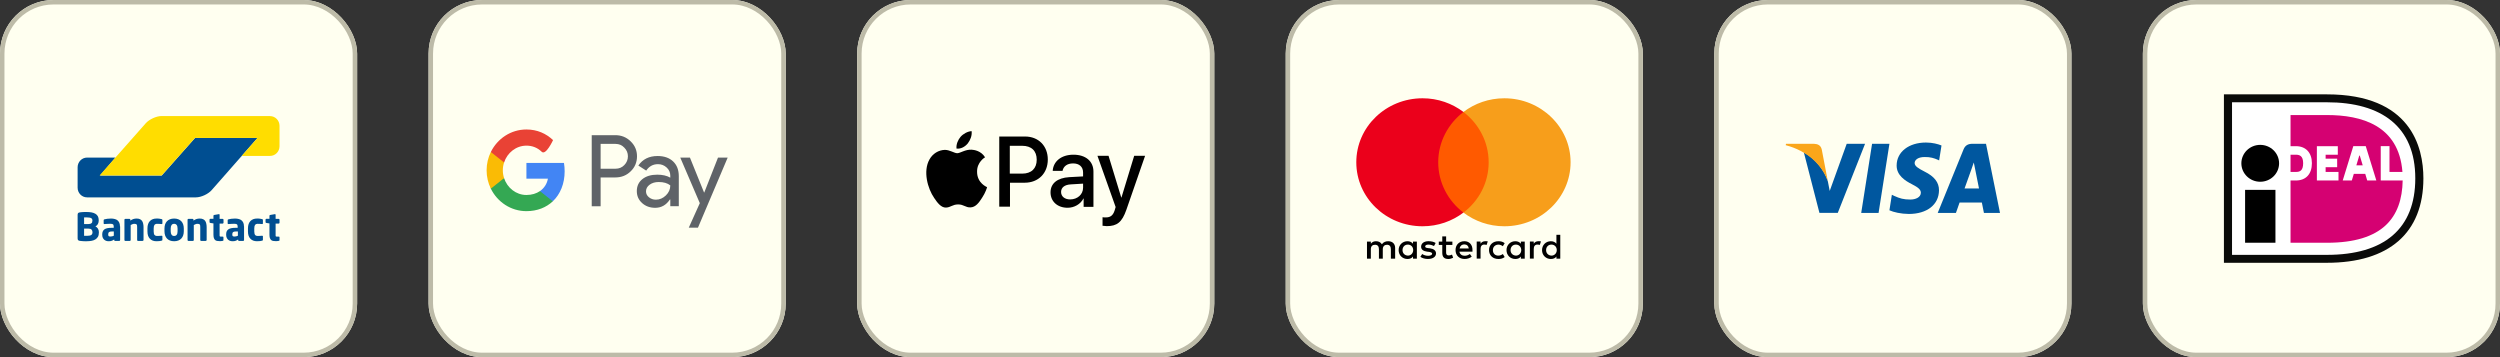
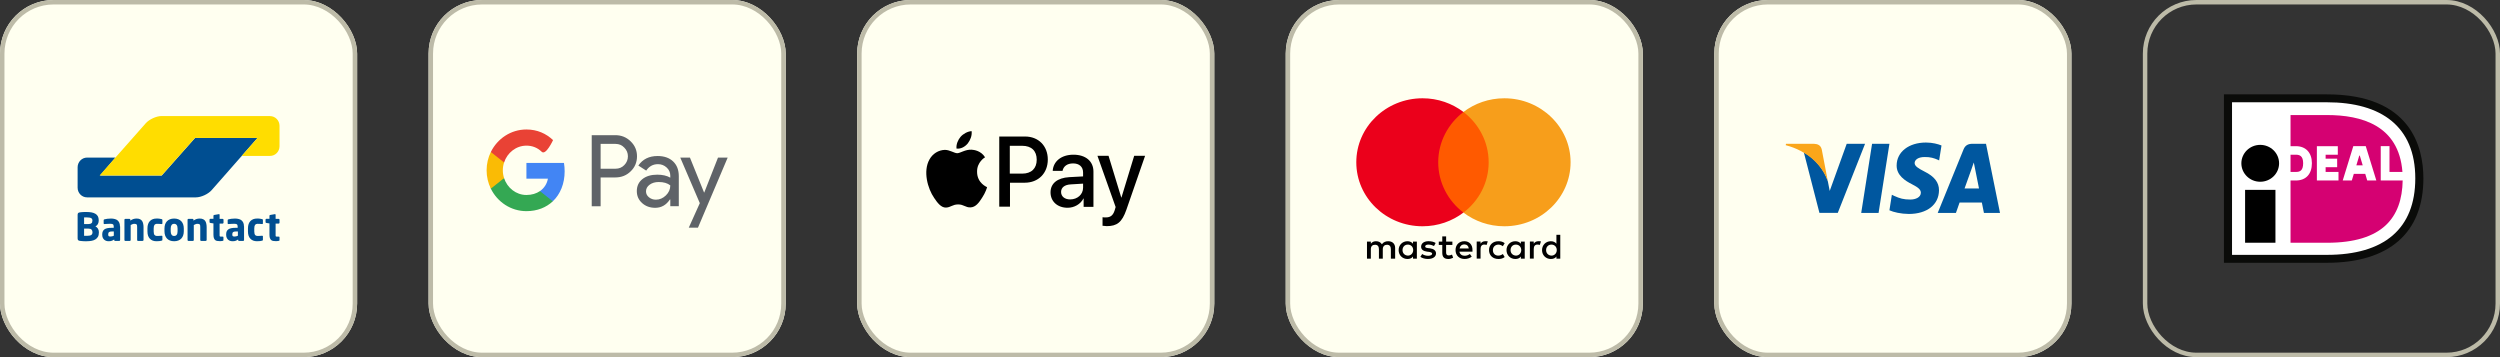
<svg xmlns="http://www.w3.org/2000/svg" width="1120" height="160" viewBox="0 0 1120 160" fill="none">
  <rect x="0" y="0" width="1120" height="160" fill="#333333" stroke="none" />
  <g clip-path="url(#clip0_7911_1386)">
    <path d="M0 24C0 10.745 10.745 0 24 0H136C149.255 0 160 10.745 160 24V136C160 149.255 149.255 160 136 160H24C10.745 160 0 149.255 0 136V24Z" fill="#FFFFF0" />
    <path d="M115.383 61.791H87.391L84.528 65.013L75.293 75.429L72.429 78.651H44.795L47.587 75.393L48.912 73.854L51.704 70.597H38.996C36.67 70.597 34.773 72.565 34.773 74.928V84.091C34.773 86.49 36.67 88.423 38.996 88.423H87.749C90.076 88.423 93.262 86.955 94.801 85.201L115.383 61.791Z" fill="#004E91" />
    <path d="M121.003 52.019C123.33 52.019 125.227 53.988 125.227 56.35V65.514C125.227 67.912 123.33 69.845 121.003 69.845H108.296L111.124 66.623L112.52 65.013L115.348 61.791H87.356L72.429 78.615H44.616L64.554 56.064L65.306 55.205C66.881 53.451 70.067 51.983 72.393 51.983H121.003V52.019Z" fill="#FFDD00" />
    <path d="M125.227 107.609V106.284C125.227 106.106 125.12 105.998 124.869 105.998H124.01C123.759 105.998 123.58 105.962 123.545 105.855C123.473 105.748 123.473 105.533 123.473 105.175V100.164H124.869C124.976 100.164 125.048 100.128 125.12 100.056C125.191 99.984 125.227 99.913 125.227 99.806V98.409C125.227 98.302 125.191 98.231 125.12 98.159C125.048 98.087 124.976 98.052 124.869 98.052H123.473V96.226C123.473 96.119 123.437 96.047 123.401 96.011C123.33 95.975 123.258 95.94 123.187 95.94H123.151L121.075 96.298C120.967 96.333 120.896 96.369 120.824 96.405C120.753 96.477 120.717 96.548 120.717 96.62V98.016H119.321C119.213 98.016 119.142 98.052 119.07 98.123C118.999 98.195 118.963 98.266 118.963 98.374V99.519C118.963 99.627 118.999 99.698 119.07 99.734C119.142 99.805 119.213 99.841 119.321 99.877L120.717 100.092V105.103C120.717 105.712 120.788 106.213 120.896 106.607C121.039 107 121.218 107.287 121.433 107.502C121.683 107.716 121.97 107.859 122.328 107.931C122.686 108.003 123.115 108.038 123.58 108.038C123.831 108.038 124.046 108.038 124.261 108.003C124.44 107.967 124.69 107.931 124.941 107.895C125.12 107.895 125.227 107.788 125.227 107.609ZM117.782 107.43V105.891C117.782 105.783 117.746 105.712 117.674 105.676C117.603 105.64 117.531 105.604 117.459 105.604H117.424C117.102 105.64 116.779 105.676 116.493 105.676C116.207 105.712 115.813 105.712 115.312 105.712C115.133 105.712 114.918 105.676 114.775 105.604C114.596 105.533 114.453 105.425 114.31 105.282C114.166 105.139 114.095 104.924 114.023 104.674C113.952 104.423 113.916 104.101 113.916 103.707V102.275C113.916 101.882 113.952 101.56 114.023 101.309C114.095 101.058 114.202 100.844 114.31 100.7C114.453 100.557 114.596 100.45 114.775 100.378C114.954 100.307 115.133 100.271 115.312 100.271C115.813 100.271 116.207 100.271 116.493 100.307C116.779 100.342 117.102 100.342 117.424 100.378H117.459C117.567 100.378 117.638 100.342 117.674 100.307C117.746 100.271 117.782 100.199 117.782 100.092V98.553C117.782 98.409 117.746 98.338 117.71 98.302C117.638 98.266 117.567 98.195 117.424 98.159C117.173 98.087 116.887 98.052 116.493 97.98C116.099 97.908 115.67 97.908 115.133 97.908C113.916 97.908 112.949 98.266 112.198 99.018C111.482 99.77 111.088 100.844 111.088 102.275V103.707C111.088 105.103 111.446 106.213 112.198 106.965C112.913 107.716 113.916 108.074 115.133 108.074C115.634 108.074 116.099 108.038 116.493 108.003C116.887 107.931 117.209 107.895 117.424 107.824C117.567 107.788 117.638 107.752 117.71 107.681C117.782 107.645 117.782 107.537 117.782 107.43ZM106.578 105.604C106.363 105.712 106.148 105.783 105.898 105.855C105.647 105.927 105.396 105.962 105.146 105.962C104.788 105.962 104.502 105.927 104.323 105.819C104.144 105.712 104.072 105.497 104.072 105.103V104.96C104.072 104.745 104.108 104.566 104.144 104.423C104.179 104.28 104.287 104.137 104.394 104.029C104.502 103.922 104.681 103.85 104.86 103.779C105.039 103.743 105.289 103.707 105.611 103.707H106.578V105.604ZM109.298 101.416C109.298 100.772 109.191 100.235 109.012 99.806C108.833 99.376 108.546 99.018 108.224 98.732C107.866 98.445 107.473 98.231 106.971 98.123C106.47 97.98 105.898 97.908 105.289 97.908C104.716 97.908 104.144 97.944 103.607 98.016C103.07 98.087 102.64 98.159 102.318 98.266C102.103 98.338 101.996 98.445 101.996 98.66V100.056C101.996 100.164 102.032 100.235 102.068 100.307C102.139 100.342 102.211 100.378 102.282 100.378H102.354C102.497 100.378 102.676 100.342 102.855 100.342C103.07 100.342 103.285 100.307 103.535 100.307C103.786 100.307 104.072 100.271 104.358 100.271C104.645 100.271 104.931 100.271 105.182 100.271C105.575 100.271 105.898 100.342 106.112 100.486C106.327 100.629 106.47 100.951 106.47 101.452V102.061H105.54C104.072 102.061 102.962 102.275 102.318 102.741C101.638 103.206 101.316 103.958 101.316 104.96V105.103C101.316 105.676 101.387 106.141 101.566 106.499C101.745 106.893 101.96 107.179 102.247 107.43C102.533 107.645 102.819 107.824 103.177 107.931C103.535 108.038 103.893 108.074 104.287 108.074C104.788 108.074 105.253 108.003 105.611 107.859C105.969 107.716 106.327 107.537 106.685 107.287V107.573C106.685 107.681 106.721 107.752 106.792 107.824C106.864 107.895 106.936 107.931 107.043 107.931H108.976C109.083 107.931 109.155 107.895 109.227 107.824C109.298 107.752 109.334 107.681 109.334 107.573V101.416H109.298ZM100.099 107.609V106.284C100.099 106.106 99.991 105.998 99.741 105.998H98.918C98.667 105.998 98.488 105.962 98.452 105.855C98.381 105.748 98.381 105.533 98.381 105.175V100.164H99.777C99.884 100.164 99.956 100.128 100.027 100.056C100.099 99.984 100.135 99.913 100.135 99.806V98.409C100.135 98.302 100.099 98.231 100.027 98.159C99.956 98.087 99.884 98.052 99.777 98.052H98.381V96.226C98.381 96.119 98.345 96.047 98.309 96.011C98.237 95.975 98.166 95.94 98.094 95.94H98.058L95.982 96.298C95.875 96.333 95.803 96.369 95.732 96.405C95.66 96.477 95.624 96.548 95.624 96.62V98.016H94.228C94.121 98.016 94.049 98.052 93.978 98.123C93.906 98.195 93.87 98.266 93.87 98.374V99.519C93.87 99.627 93.906 99.698 93.978 99.734C94.049 99.805 94.121 99.841 94.228 99.877L95.624 100.092V105.103C95.624 105.712 95.696 106.213 95.803 106.607C95.947 107 96.126 107.287 96.34 107.502C96.555 107.716 96.877 107.859 97.235 107.931C97.593 108.003 98.023 108.038 98.488 108.038C98.739 108.038 98.953 108.038 99.168 108.003C99.347 107.967 99.598 107.931 99.848 107.895C99.991 107.895 100.099 107.788 100.099 107.609ZM92.582 107.573V101.846C92.582 101.309 92.546 100.808 92.439 100.307C92.367 99.841 92.188 99.412 91.973 99.054C91.758 98.696 91.436 98.409 91.043 98.231C90.649 98.016 90.148 97.908 89.503 97.908C88.966 97.908 88.465 97.98 88.036 98.123C87.606 98.266 87.177 98.481 86.676 98.839V98.409C86.676 98.302 86.64 98.231 86.568 98.159C86.497 98.087 86.425 98.052 86.318 98.052H84.385C84.277 98.052 84.206 98.087 84.134 98.159C84.062 98.231 84.027 98.302 84.027 98.409V107.573C84.027 107.681 84.062 107.752 84.134 107.824C84.206 107.895 84.277 107.931 84.385 107.931H86.461C86.568 107.931 86.64 107.895 86.711 107.824C86.783 107.752 86.819 107.681 86.819 107.573V100.808C87.105 100.665 87.391 100.521 87.678 100.414C87.928 100.307 88.215 100.271 88.465 100.271C88.716 100.271 88.931 100.307 89.11 100.342C89.289 100.378 89.396 100.486 89.503 100.593C89.611 100.736 89.647 100.879 89.682 101.094C89.718 101.309 89.718 101.56 89.718 101.846V107.573C89.718 107.681 89.754 107.752 89.826 107.824C89.897 107.895 89.969 107.931 90.076 107.931H92.152C92.26 107.931 92.331 107.895 92.403 107.824C92.546 107.752 92.582 107.645 92.582 107.573ZM79.552 103.6C79.552 104.996 79.051 105.712 78.013 105.712C77.512 105.712 77.118 105.533 76.868 105.175C76.617 104.817 76.474 104.28 76.474 103.6V102.383C76.474 101.667 76.617 101.166 76.868 100.808C77.118 100.45 77.512 100.271 78.013 100.271C79.015 100.271 79.552 100.987 79.552 102.383V103.6ZM82.344 102.383C82.344 101.703 82.237 101.058 82.058 100.521C81.879 99.984 81.593 99.519 81.235 99.125C80.877 98.732 80.411 98.445 79.874 98.231C79.338 98.016 78.729 97.908 78.013 97.908C77.297 97.908 76.689 98.016 76.152 98.231C75.615 98.445 75.15 98.732 74.791 99.125C74.434 99.519 74.147 99.984 73.968 100.521C73.789 101.058 73.682 101.703 73.682 102.383V103.6C73.682 104.28 73.789 104.924 73.968 105.461C74.147 105.998 74.434 106.463 74.791 106.857C75.15 107.251 75.615 107.537 76.152 107.752C76.689 107.967 77.297 108.074 78.013 108.074C78.729 108.074 79.338 107.967 79.874 107.752C80.411 107.537 80.877 107.251 81.235 106.857C81.593 106.463 81.879 105.998 82.058 105.461C82.237 104.924 82.344 104.28 82.344 103.6V102.383ZM72.751 107.43V105.891C72.751 105.783 72.715 105.712 72.644 105.676C72.572 105.64 72.501 105.604 72.393 105.604H72.358C72.035 105.64 71.713 105.676 71.427 105.676C71.14 105.676 70.747 105.712 70.246 105.712C70.067 105.712 69.852 105.676 69.709 105.604C69.53 105.533 69.386 105.425 69.243 105.282C69.1 105.139 69.028 104.924 68.957 104.674C68.885 104.423 68.85 104.101 68.85 103.707V102.275C68.85 101.882 68.885 101.56 68.957 101.309C69.028 101.058 69.136 100.844 69.243 100.7C69.386 100.557 69.53 100.45 69.709 100.378C69.888 100.307 70.067 100.271 70.246 100.271C70.747 100.271 71.14 100.271 71.427 100.307C71.713 100.342 72.035 100.342 72.358 100.378H72.393C72.501 100.378 72.572 100.342 72.644 100.307C72.715 100.271 72.751 100.199 72.751 100.092V98.553C72.751 98.409 72.715 98.338 72.68 98.302C72.608 98.266 72.536 98.195 72.393 98.159C72.143 98.087 71.856 98.052 71.463 97.98C71.069 97.908 70.639 97.908 70.102 97.908C68.885 97.908 67.919 98.266 67.167 99.018C66.451 99.77 66.058 100.844 66.058 102.275V103.707C66.058 105.103 66.415 106.213 67.167 106.965C67.883 107.716 68.885 108.074 70.102 108.074C70.603 108.074 71.069 108.038 71.463 108.003C71.856 107.931 72.143 107.895 72.393 107.824C72.536 107.788 72.608 107.752 72.68 107.681C72.751 107.645 72.751 107.537 72.751 107.43ZM64.303 107.573V101.846C64.303 101.309 64.268 100.808 64.16 100.307C64.089 99.841 63.91 99.412 63.695 99.054C63.48 98.696 63.158 98.409 62.764 98.231C62.371 98.016 61.87 97.908 61.225 97.908C60.688 97.908 60.187 97.98 59.758 98.123C59.328 98.266 58.898 98.481 58.397 98.839V98.409C58.397 98.302 58.361 98.231 58.29 98.159C58.218 98.087 58.147 98.052 58.039 98.052H56.106C55.999 98.052 55.928 98.087 55.856 98.159C55.784 98.231 55.748 98.302 55.748 98.409V107.573C55.748 107.681 55.784 107.752 55.856 107.824C55.928 107.895 55.999 107.931 56.106 107.931H58.183C58.29 107.931 58.361 107.895 58.433 107.824C58.505 107.752 58.541 107.681 58.541 107.573V100.808C58.827 100.665 59.113 100.521 59.4 100.414C59.65 100.307 59.937 100.271 60.187 100.271C60.438 100.271 60.652 100.307 60.831 100.342C61.01 100.378 61.118 100.486 61.225 100.593C61.333 100.736 61.368 100.879 61.404 101.094C61.44 101.309 61.44 101.56 61.44 101.846V107.573C61.44 107.681 61.476 107.752 61.547 107.824C61.619 107.895 61.691 107.931 61.798 107.931H63.874C63.981 107.931 64.053 107.895 64.125 107.824C64.232 107.752 64.303 107.645 64.303 107.573ZM50.988 105.604C50.773 105.712 50.558 105.783 50.308 105.855C50.057 105.927 49.806 105.962 49.556 105.962C49.198 105.962 48.912 105.927 48.733 105.819C48.554 105.712 48.482 105.497 48.482 105.103V104.96C48.482 104.745 48.518 104.566 48.554 104.423C48.589 104.28 48.697 104.137 48.804 104.029C48.912 103.922 49.091 103.85 49.27 103.779C49.449 103.743 49.699 103.707 50.021 103.707H50.988V105.604ZM53.744 101.416C53.744 100.772 53.637 100.235 53.458 99.806C53.279 99.376 52.992 99.018 52.67 98.732C52.312 98.445 51.918 98.231 51.417 98.123C50.916 97.98 50.343 97.908 49.735 97.908C49.162 97.908 48.589 97.944 48.053 98.016C47.516 98.087 47.086 98.159 46.764 98.266C46.549 98.338 46.442 98.445 46.442 98.66V100.056C46.442 100.164 46.477 100.235 46.513 100.307C46.585 100.342 46.657 100.378 46.728 100.378H46.8C46.943 100.378 47.122 100.342 47.301 100.342C47.516 100.342 47.73 100.307 48.017 100.307C48.267 100.307 48.554 100.271 48.84 100.271C49.126 100.271 49.413 100.271 49.663 100.271C50.057 100.271 50.379 100.342 50.594 100.486C50.809 100.629 50.952 100.951 50.952 101.452V102.061H50.021C48.554 102.061 47.444 102.275 46.8 102.741C46.155 103.206 45.797 103.958 45.797 104.96V105.103C45.797 105.676 45.869 106.141 46.048 106.499C46.227 106.893 46.442 107.179 46.728 107.43C47.014 107.645 47.301 107.824 47.659 107.931C48.017 108.038 48.375 108.074 48.768 108.074C49.27 108.074 49.735 108.003 50.093 107.859C50.451 107.716 50.809 107.537 51.167 107.287V107.573C51.167 107.681 51.203 107.752 51.274 107.824C51.346 107.895 51.417 107.931 51.525 107.931H53.458C53.565 107.931 53.637 107.895 53.708 107.824C53.78 107.752 53.816 107.681 53.816 107.573V101.416H53.744ZM41.43 104.137C41.43 104.602 41.251 104.996 40.929 105.246C40.607 105.497 39.963 105.64 39.104 105.64H38.817C38.674 105.64 38.531 105.64 38.388 105.64C38.245 105.64 38.101 105.64 37.958 105.64H37.672V102.419H39.605C40.285 102.419 40.786 102.562 41.037 102.884C41.287 103.206 41.43 103.564 41.43 103.958V104.137ZM41.359 99.018C41.359 99.197 41.323 99.376 41.287 99.555C41.216 99.734 41.144 99.877 41.001 99.984C40.858 100.092 40.679 100.199 40.464 100.271C40.249 100.342 39.963 100.378 39.605 100.378H37.672V97.407C37.743 97.407 37.815 97.407 37.922 97.407C38.03 97.407 38.173 97.407 38.316 97.407H38.996C39.891 97.407 40.5 97.515 40.858 97.729C41.216 97.944 41.395 98.302 41.395 98.767V99.018H41.359ZM44.294 103.958C44.294 103.349 44.151 102.848 43.864 102.419C43.578 101.989 43.22 101.631 42.755 101.416C43.22 101.202 43.578 100.844 43.829 100.414C44.079 99.949 44.222 99.448 44.222 98.911V98.588C44.222 97.908 44.079 97.336 43.829 96.87C43.578 96.405 43.184 96.047 42.719 95.761C42.254 95.474 41.681 95.295 41.001 95.152C40.321 95.045 39.605 94.973 38.782 94.973C38.495 94.973 38.209 94.973 37.922 94.973C37.636 94.973 37.35 95.009 37.063 95.009C36.777 95.009 36.526 95.045 36.276 95.081C36.025 95.116 35.846 95.116 35.703 95.152C35.381 95.224 35.13 95.295 34.987 95.474C34.844 95.618 34.773 95.904 34.773 96.298V106.75C34.773 107.144 34.844 107.394 34.987 107.573C35.13 107.716 35.381 107.824 35.703 107.895C35.882 107.931 36.097 107.967 36.312 107.967C36.562 108.003 36.813 108.003 37.099 108.038C37.386 108.038 37.672 108.074 37.958 108.074C38.245 108.074 38.567 108.074 38.853 108.074C39.605 108.074 40.321 108.003 40.965 107.895C41.609 107.788 42.218 107.573 42.683 107.287C43.184 107 43.542 106.607 43.864 106.106C44.151 105.604 44.294 104.96 44.294 104.208V103.958Z" fill="#004E91" />
  </g>
  <rect x="1" y="1" width="158" height="158" rx="23" stroke="#BDBBA8" stroke-width="2" />
  <g clip-path="url(#clip1_7911_1386)">
    <path d="M192 24C192 10.745 202.745 0 216 0H328C341.255 0 352 10.745 352 24V136C352 149.255 341.255 160 328 160H216C202.745 160 192 149.255 192 136V24Z" fill="#FFFFF0" />
    <path d="M269.079 75.584H275.757C277.348 75.584 278.663 75.037 279.702 73.938C280.772 72.843 281.305 71.537 281.305 70.025C281.305 68.513 280.772 67.253 279.702 66.155C278.66 65.028 277.345 64.465 275.757 64.465H269.079V75.584ZM269.079 92.396H265.092V60.555H275.669C278.357 60.555 280.635 61.476 282.517 63.311C284.429 65.147 285.38 67.387 285.38 70.025C285.38 72.663 284.429 74.977 282.517 76.782C280.669 78.592 278.384 79.495 275.669 79.495H269.079V92.396ZM289.41 85.719C289.41 86.79 289.85 87.676 290.734 88.389C291.616 89.098 292.649 89.456 293.834 89.456C295.513 89.456 297.003 88.818 298.318 87.546C299.633 86.27 300.291 84.774 300.291 83.056C299.048 82.046 297.312 81.545 295.088 81.545C293.47 81.545 292.119 81.946 291.037 82.745C289.956 83.545 289.41 84.534 289.41 85.719ZM294.57 69.891C297.518 69.891 299.845 70.697 301.551 72.314C303.257 73.932 304.105 76.144 304.105 78.959V92.389H300.291V89.366H300.118C298.47 91.854 296.276 93.099 293.531 93.099C291.189 93.099 289.228 92.389 287.656 90.968C286.08 89.543 285.292 87.766 285.292 85.629C285.292 83.377 286.12 81.585 287.783 80.254C289.447 78.919 291.664 78.253 294.437 78.253C296.806 78.253 298.758 78.698 300.288 79.588V78.654C300.288 77.233 299.739 76.026 298.642 75.033C297.543 74.038 296.261 73.543 294.785 73.543C292.558 73.543 290.798 74.504 289.498 76.433L285.983 74.165C287.922 71.319 290.783 69.897 294.57 69.897M326 70.603L312.689 101.993H308.572L313.514 91.011L304.757 70.603H309.093L315.422 86.255H315.507L321.664 70.603H326Z" fill="#5F6368" />
    <path d="M252.963 76.716C252.963 75.428 252.857 74.184 252.657 72.996H235.834V80.042H245.467C245.055 82.338 243.803 84.292 241.906 85.601V90.177H247.657C251.024 86.992 252.963 82.285 252.963 76.719" fill="#4285F4" />
    <path d="M235.834 94.595C240.649 94.595 244.7 92.974 247.657 90.177L241.906 85.601C240.307 86.706 238.246 87.353 235.834 87.353C231.183 87.353 227.235 84.136 225.82 79.802H219.9V84.516C222.836 90.492 228.868 94.598 235.837 94.598" fill="#34A853" />
    <path d="M225.823 79.799C225.463 78.695 225.263 77.516 225.263 76.299C225.263 75.083 225.46 73.904 225.823 72.8V68.087H219.9C218.685 70.557 218 73.344 218 76.299C218 79.255 218.685 82.046 219.9 84.513L225.823 79.799Z" fill="#FABB05" />
    <path d="M235.834 65.246C238.461 65.246 240.819 66.173 242.676 67.99C244.533 69.807 247.766 62.77 247.766 62.77C244.676 59.821 240.646 58.007 235.834 58.007C228.868 58.007 222.836 62.11 219.9 68.087L225.823 72.8C227.235 68.466 231.183 65.249 235.837 65.249" fill="#E94235" />
  </g>
  <rect x="193" y="1" width="158" height="158" rx="23" stroke="#BDBBA8" stroke-width="2" />
  <g clip-path="url(#clip2_7911_1386)">
    <path d="M384 24C384 10.745 394.745 0 408 0H520C533.255 0 544 10.745 544 24V136C544 149.255 533.255 160 520 160H408C394.745 160 384 149.255 384 136V24Z" fill="#FFFFF0" />
    <path d="M433.573 64.235C434.714 62.739 435.529 60.744 435.284 58.749C433.573 58.832 431.537 59.912 430.315 61.325C429.256 62.572 428.278 64.65 428.523 66.562C430.478 66.812 432.352 65.731 433.573 64.235ZM435.284 67.061C432.514 66.895 430.152 68.641 428.849 68.641C427.545 68.641 425.509 67.144 423.309 67.144C420.458 67.227 417.851 68.807 416.385 71.467C413.452 76.704 415.57 84.434 418.503 88.674C419.888 90.752 421.598 93.079 423.798 92.996C425.916 92.913 426.731 91.583 429.256 91.583C431.781 91.583 432.514 92.996 434.795 92.913C437.076 92.83 438.543 90.835 439.928 88.674C441.557 86.263 442.209 83.936 442.209 83.853C442.127 83.769 437.728 82.107 437.728 76.953C437.647 72.63 441.15 70.552 441.312 70.469C439.439 67.477 436.343 67.144 435.284 67.061Z" fill="black" />
    <path d="M459.234 61.159C465.263 61.159 469.417 65.399 469.417 71.467C469.417 77.618 465.181 81.857 459.071 81.857H452.473V92.581H447.667V61.159H459.234ZM457.931 77.784C462.086 77.784 464.448 75.457 464.448 71.55C464.448 67.56 462.086 65.316 457.931 65.316H452.391V77.784H457.931ZM470.639 86.18C470.639 82.19 473.653 79.696 479.03 79.364L485.221 79.031V77.285C485.221 74.709 483.51 73.212 480.741 73.212C478.052 73.212 476.423 74.542 476.016 76.537H471.617C471.861 72.381 475.364 69.305 480.903 69.305C486.362 69.305 489.864 72.215 489.864 76.87V92.664H485.465V88.923H485.384C484.081 91.5 481.229 93.079 478.297 93.079C473.735 93.079 470.639 90.253 470.639 86.18ZM485.221 84.102V82.273L479.682 82.606C476.912 82.772 475.364 84.019 475.364 86.014C475.364 88.009 476.993 89.339 479.437 89.339C482.696 89.339 485.221 87.094 485.221 84.102ZM493.938 101.143V97.319C494.263 97.402 495.078 97.402 495.404 97.402C497.522 97.402 498.662 96.487 499.396 94.16C499.396 94.077 499.803 92.747 499.803 92.747L491.657 69.804H496.626L502.328 88.507H502.41L508.112 69.804H513L504.609 93.994C502.654 99.563 500.455 101.309 495.811 101.309C495.485 101.226 494.345 101.226 493.938 101.143Z" fill="black" />
  </g>
  <rect x="385" y="1" width="158" height="158" rx="23" stroke="#BDBBA8" stroke-width="2" />
  <g clip-path="url(#clip3_7911_1386)">
    <path d="M576 24C576 10.745 586.745 0 600 0H712C725.255 0 736 10.745 736 24V136C736 149.255 725.255 160 712 160H600C586.745 160 576 149.255 576 136V24Z" fill="#FFFFF0" />
    <path d="M625.023 115.871V111.093C625.023 109.265 623.87 108.068 621.89 108.068C620.901 108.068 619.825 108.383 619.085 109.423C618.509 108.55 617.682 108.068 616.443 108.068C615.617 108.068 614.79 108.309 614.137 109.181V108.226H612.408V115.871H614.137V111.649C614.137 110.295 614.877 109.654 616.03 109.654C617.183 109.654 617.759 110.369 617.759 111.649V115.871H619.489V111.649C619.489 110.295 620.315 109.654 621.381 109.654C622.534 109.654 623.111 110.369 623.111 111.649V115.871H625.023ZM650.675 108.226H647.87V105.915H646.14V108.226H644.574V109.738H646.14V113.245C646.14 114.999 646.88 116.029 648.859 116.029C649.599 116.029 650.425 115.787 651.002 115.472L650.502 114.034C650.003 114.349 649.426 114.433 649.013 114.433C648.187 114.433 647.86 113.95 647.86 113.162V109.738H650.665V108.226H650.675ZM665.356 108.059C664.366 108.059 663.703 108.541 663.29 109.172V108.216H661.561V115.862H663.29V111.557C663.29 110.285 663.866 109.562 664.942 109.562C665.269 109.562 665.682 109.645 666.019 109.719L666.518 108.124C666.172 108.059 665.682 108.059 665.356 108.059ZM643.171 108.857C642.345 108.3 641.192 108.059 639.953 108.059C637.974 108.059 636.657 109.014 636.657 110.527C636.657 111.798 637.647 112.521 639.376 112.753L640.203 112.837C641.106 112.995 641.605 113.236 641.605 113.635C641.605 114.192 640.942 114.591 639.79 114.591C638.637 114.591 637.724 114.192 637.147 113.793L636.321 115.064C637.224 115.704 638.464 116.019 639.703 116.019C642.009 116.019 643.335 114.98 643.335 113.551C643.335 112.197 642.259 111.482 640.616 111.241L639.79 111.158C639.05 111.074 638.473 110.916 638.473 110.443C638.473 109.886 639.05 109.571 639.963 109.571C640.952 109.571 641.942 109.97 642.441 110.211L643.171 108.857ZM689.183 108.059C688.193 108.059 687.53 108.541 687.117 109.172V108.216H685.388V115.862H687.117V111.557C687.117 110.285 687.693 109.562 688.77 109.562C689.096 109.562 689.509 109.645 689.846 109.719L690.345 108.142C690.009 108.059 689.519 108.059 689.183 108.059ZM667.085 112.048C667.085 114.359 668.738 116.029 671.293 116.029C672.446 116.029 673.272 115.787 674.099 115.157L673.272 113.802C672.609 114.284 671.956 114.516 671.207 114.516C669.804 114.516 668.814 113.561 668.814 112.048C668.814 110.61 669.804 109.654 671.207 109.58C671.946 109.58 672.609 109.821 673.272 110.295L674.099 108.94C673.272 108.3 672.446 108.068 671.293 108.068C668.738 108.059 667.085 109.738 667.085 112.048ZM683.082 108.226H681.352V109.181C680.776 108.467 679.95 108.068 678.874 108.068C676.645 108.068 674.915 109.738 674.915 112.048C674.915 114.359 676.645 116.029 678.874 116.029C680.027 116.029 680.853 115.63 681.352 114.915V115.871H683.082V108.226ZM676.731 112.048C676.731 110.694 677.634 109.58 679.123 109.58C680.526 109.58 681.516 110.619 681.516 112.048C681.516 113.403 680.526 114.516 679.123 114.516C677.644 114.433 676.731 113.394 676.731 112.048ZM656.036 108.059C653.73 108.059 652.078 109.654 652.078 112.039C652.078 114.433 653.73 116.019 656.123 116.019C657.276 116.019 658.428 115.704 659.341 114.98L658.515 113.783C657.852 114.266 657.026 114.581 656.209 114.581C655.133 114.581 654.067 114.099 653.817 112.753H659.668C659.668 112.512 659.668 112.354 659.668 112.113C659.745 109.654 658.256 108.059 656.036 108.059ZM656.036 109.497C657.112 109.497 657.852 110.137 658.015 111.325H653.894C654.057 110.295 654.797 109.497 656.036 109.497ZM699.002 105.201H697.272V109.181C696.696 108.467 695.87 108.068 694.794 108.068C692.565 108.068 690.835 109.738 690.835 112.048C690.835 114.359 692.565 116.029 694.794 116.029C695.946 116.029 696.773 115.63 697.272 114.915V115.871H699.002V105.201ZM692.651 112.048C692.651 110.694 693.554 109.58 695.043 109.58C696.446 109.58 697.436 110.619 697.436 112.048C697.436 113.403 696.446 114.516 695.043 114.516C693.554 114.433 692.651 113.394 692.651 112.048ZM634.755 108.226H633.026V109.181C632.449 108.467 631.623 108.068 630.547 108.068C628.318 108.068 626.589 109.738 626.589 112.048C626.589 114.359 628.318 116.029 630.547 116.029C631.7 116.029 632.526 115.63 633.026 114.915V115.871H634.755V108.226ZM628.328 112.048C628.328 110.694 629.231 109.58 630.72 109.58C632.123 109.58 633.112 110.619 633.112 112.048C633.112 113.403 632.123 114.516 630.72 114.516C629.231 114.433 628.328 113.394 628.328 112.048Z" fill="black" />
    <path d="M668.574 50.162H642.595V95.236H668.574V50.162Z" fill="#FF5A00" />
    <path d="M644.324 72.699C644.324 63.541 648.782 55.413 655.623 50.162C650.589 46.339 644.238 44.029 637.311 44.029C620.901 44.029 607.623 56.851 607.623 72.699C607.623 88.546 620.901 101.369 637.311 101.369C644.238 101.369 650.589 99.059 655.623 95.236C648.773 90.059 644.324 81.856 644.324 72.699Z" fill="#EB001B" />
    <path d="M703.623 72.699C703.623 88.546 690.345 101.369 673.935 101.369C667.008 101.369 660.657 99.059 655.623 95.236C662.55 89.975 666.922 81.856 666.922 72.699C666.922 63.541 662.464 55.413 655.623 50.162C660.648 46.339 666.999 44.029 673.926 44.029C690.345 44.029 703.623 56.935 703.623 72.699Z" fill="#F79E1B" />
  </g>
  <rect x="577" y="1" width="158" height="158" rx="23" stroke="#BDBBA8" stroke-width="2" />
  <g clip-path="url(#clip4_7911_1386)">
    <path d="M768 24C768 10.745 778.745 0 792 0H904C917.255 0 928 10.745 928 24V136C928 149.255 917.255 160 904 160H792C778.745 160 768 149.255 768 136V24Z" fill="#FFFFF0" />
    <path d="M841.6 95.394H833.823L838.687 64.417H846.464L841.6 95.394Z" fill="#00579F" />
    <path d="M869.791 65.174C868.257 64.547 865.824 63.855 862.816 63.855C855.136 63.855 849.728 68.073 849.695 74.103C849.631 78.553 853.567 81.024 856.511 82.507C859.519 84.023 860.542 85.013 860.542 86.364C860.512 88.439 858.111 89.396 855.872 89.396C852.767 89.396 851.104 88.902 848.575 87.748L847.551 87.253L846.463 94.207C848.287 95.062 851.647 95.822 855.136 95.855C863.296 95.855 868.608 91.703 868.671 85.276C868.702 81.75 866.624 79.048 862.144 76.84C859.424 75.423 857.758 74.467 857.758 73.017C857.79 71.698 859.167 70.348 862.237 70.348C864.765 70.282 866.623 70.908 868.03 71.534L868.733 71.863L869.791 65.174Z" fill="#00579F" />
    <path d="M880.127 84.419C880.767 82.64 883.232 75.752 883.232 75.752C883.199 75.819 883.871 73.94 884.255 72.787L884.798 75.456C884.798 75.456 886.271 82.871 886.591 84.419C885.375 84.419 881.663 84.419 880.127 84.419ZM889.726 64.417H883.711C881.856 64.417 880.447 64.976 879.646 66.987L868.095 95.393H876.255C876.255 95.393 877.598 91.57 877.887 90.746C878.782 90.746 886.72 90.746 887.872 90.746C888.095 91.834 888.8 95.393 888.8 95.393H896L889.726 64.417Z" fill="#00579F" />
    <path d="M827.328 64.417L819.712 85.54L818.88 81.256C817.472 76.313 813.056 70.942 808.128 68.272L815.104 95.361H823.327L835.551 64.417H827.328Z" fill="#00579F" />
    <path d="M812.64 64.417H800.128L800 65.043C809.76 67.613 816.224 73.808 818.88 81.256L816.16 67.021C815.712 65.042 814.336 64.482 812.64 64.417Z" fill="#FAA61A" />
  </g>
  <rect x="769" y="1" width="158" height="158" rx="23" stroke="#BDBBA8" stroke-width="2" />
  <g clip-path="url(#clip5_7911_1386)">
-     <path d="M960 24C960 10.745 970.745 0 984 0H1096C1109.25 0 1120 10.745 1120 24V136C1120 149.255 1109.25 160 1096 160H984C970.745 160 960 149.255 960 136V24Z" fill="#FFFFF0" />
    <path d="M1060.36 46.483L1046.16 45.318L998.439 44.617V116.386H1049.38L1066.35 111.874L1077.91 102.084L1083.56 86.685V68.894L1075.11 54.599L1060.36 46.483Z" fill="white" />
    <path d="M999.946 45.821V114.177H1042.44C1068.1 114.177 1082.05 102.495 1082.05 79.912C1082.05 56.704 1066.92 45.821 1042.44 45.821H999.946ZM1042.44 42.273C1080.07 42.273 1085.68 65.857 1085.68 79.912C1085.68 104.298 1070.33 117.727 1042.44 117.727C1042.44 117.727 997.226 117.727 996.316 117.727C996.316 116.833 996.316 43.164 996.316 42.273C997.226 42.273 1042.44 42.273 1042.44 42.273Z" fill="#0A0B09" />
    <path d="M1026.16 69.314C1026.16 71.451 1026.16 74.89 1026.16 77.027C1027.36 77.027 1028.58 77.027 1028.58 77.027C1030.26 77.027 1031.81 76.553 1031.81 73.11C1031.81 69.745 1030.09 69.314 1028.58 69.314C1028.58 69.314 1027.36 69.314 1026.16 69.314ZM1066.57 65.477H1070.49C1070.49 65.477 1070.49 74.209 1070.49 77.027C1071.36 77.027 1073.74 77.027 1076.29 77.027C1074.7 56.07 1057.83 51.542 1042.51 51.542H1026.16V65.485H1028.58C1032.99 65.485 1035.73 68.408 1035.73 73.11C1035.73 77.961 1033.06 80.856 1028.58 80.856H1026.16V108.755H1042.51C1067.43 108.755 1076.1 97.444 1076.4 80.856H1066.57V65.477ZM1055.65 74.059H1058.49L1057.19 69.711H1056.95L1055.65 74.059ZM1049.54 80.861L1054.28 65.477H1059.86L1064.6 80.861H1060.52L1059.63 77.885H1054.51L1053.61 80.861H1049.54ZM1047.65 77.027V80.856H1037.96V65.483H1047.34V69.311C1047.34 69.311 1044 69.311 1041.88 69.311C1041.88 69.839 1041.88 70.444 1041.88 71.093H1047.05V74.92H1041.88C1041.88 75.689 1041.88 76.413 1041.88 77.027C1044.07 77.027 1047.65 77.027 1047.65 77.027Z" fill="#D50172" />
    <path d="M1021.03 73.163C1021.03 77.727 1017.25 81.427 1012.58 81.427C1007.91 81.427 1004.13 77.727 1004.13 73.163C1004.13 68.603 1007.91 64.901 1012.58 64.901C1017.25 64.901 1021.03 68.603 1021.03 73.163ZM1005.8 108.742H1019.4V85.075H1005.8V108.742Z" fill="black" />
  </g>
  <rect x="961" y="1" width="158" height="158" rx="23" stroke="#BDBBA8" stroke-width="2" />
  <defs>
    <clipPath id="clip0_7911_1386">
      <rect width="160" height="160" rx="24" fill="white" />
    </clipPath>
    <clipPath id="clip1_7911_1386">
      <rect x="192" width="160" height="160" rx="24" fill="white" />
    </clipPath>
    <clipPath id="clip2_7911_1386">
      <rect x="384" width="160" height="160" rx="24" fill="white" />
    </clipPath>
    <clipPath id="clip3_7911_1386">
      <rect x="576" width="160" height="160" rx="24" fill="white" />
    </clipPath>
    <clipPath id="clip4_7911_1386">
      <rect x="768" width="160" height="160" rx="24" fill="white" />
    </clipPath>
    <clipPath id="clip5_7911_1386">
      <rect x="960" width="160" height="160" rx="24" fill="white" />
    </clipPath>
  </defs>
</svg>